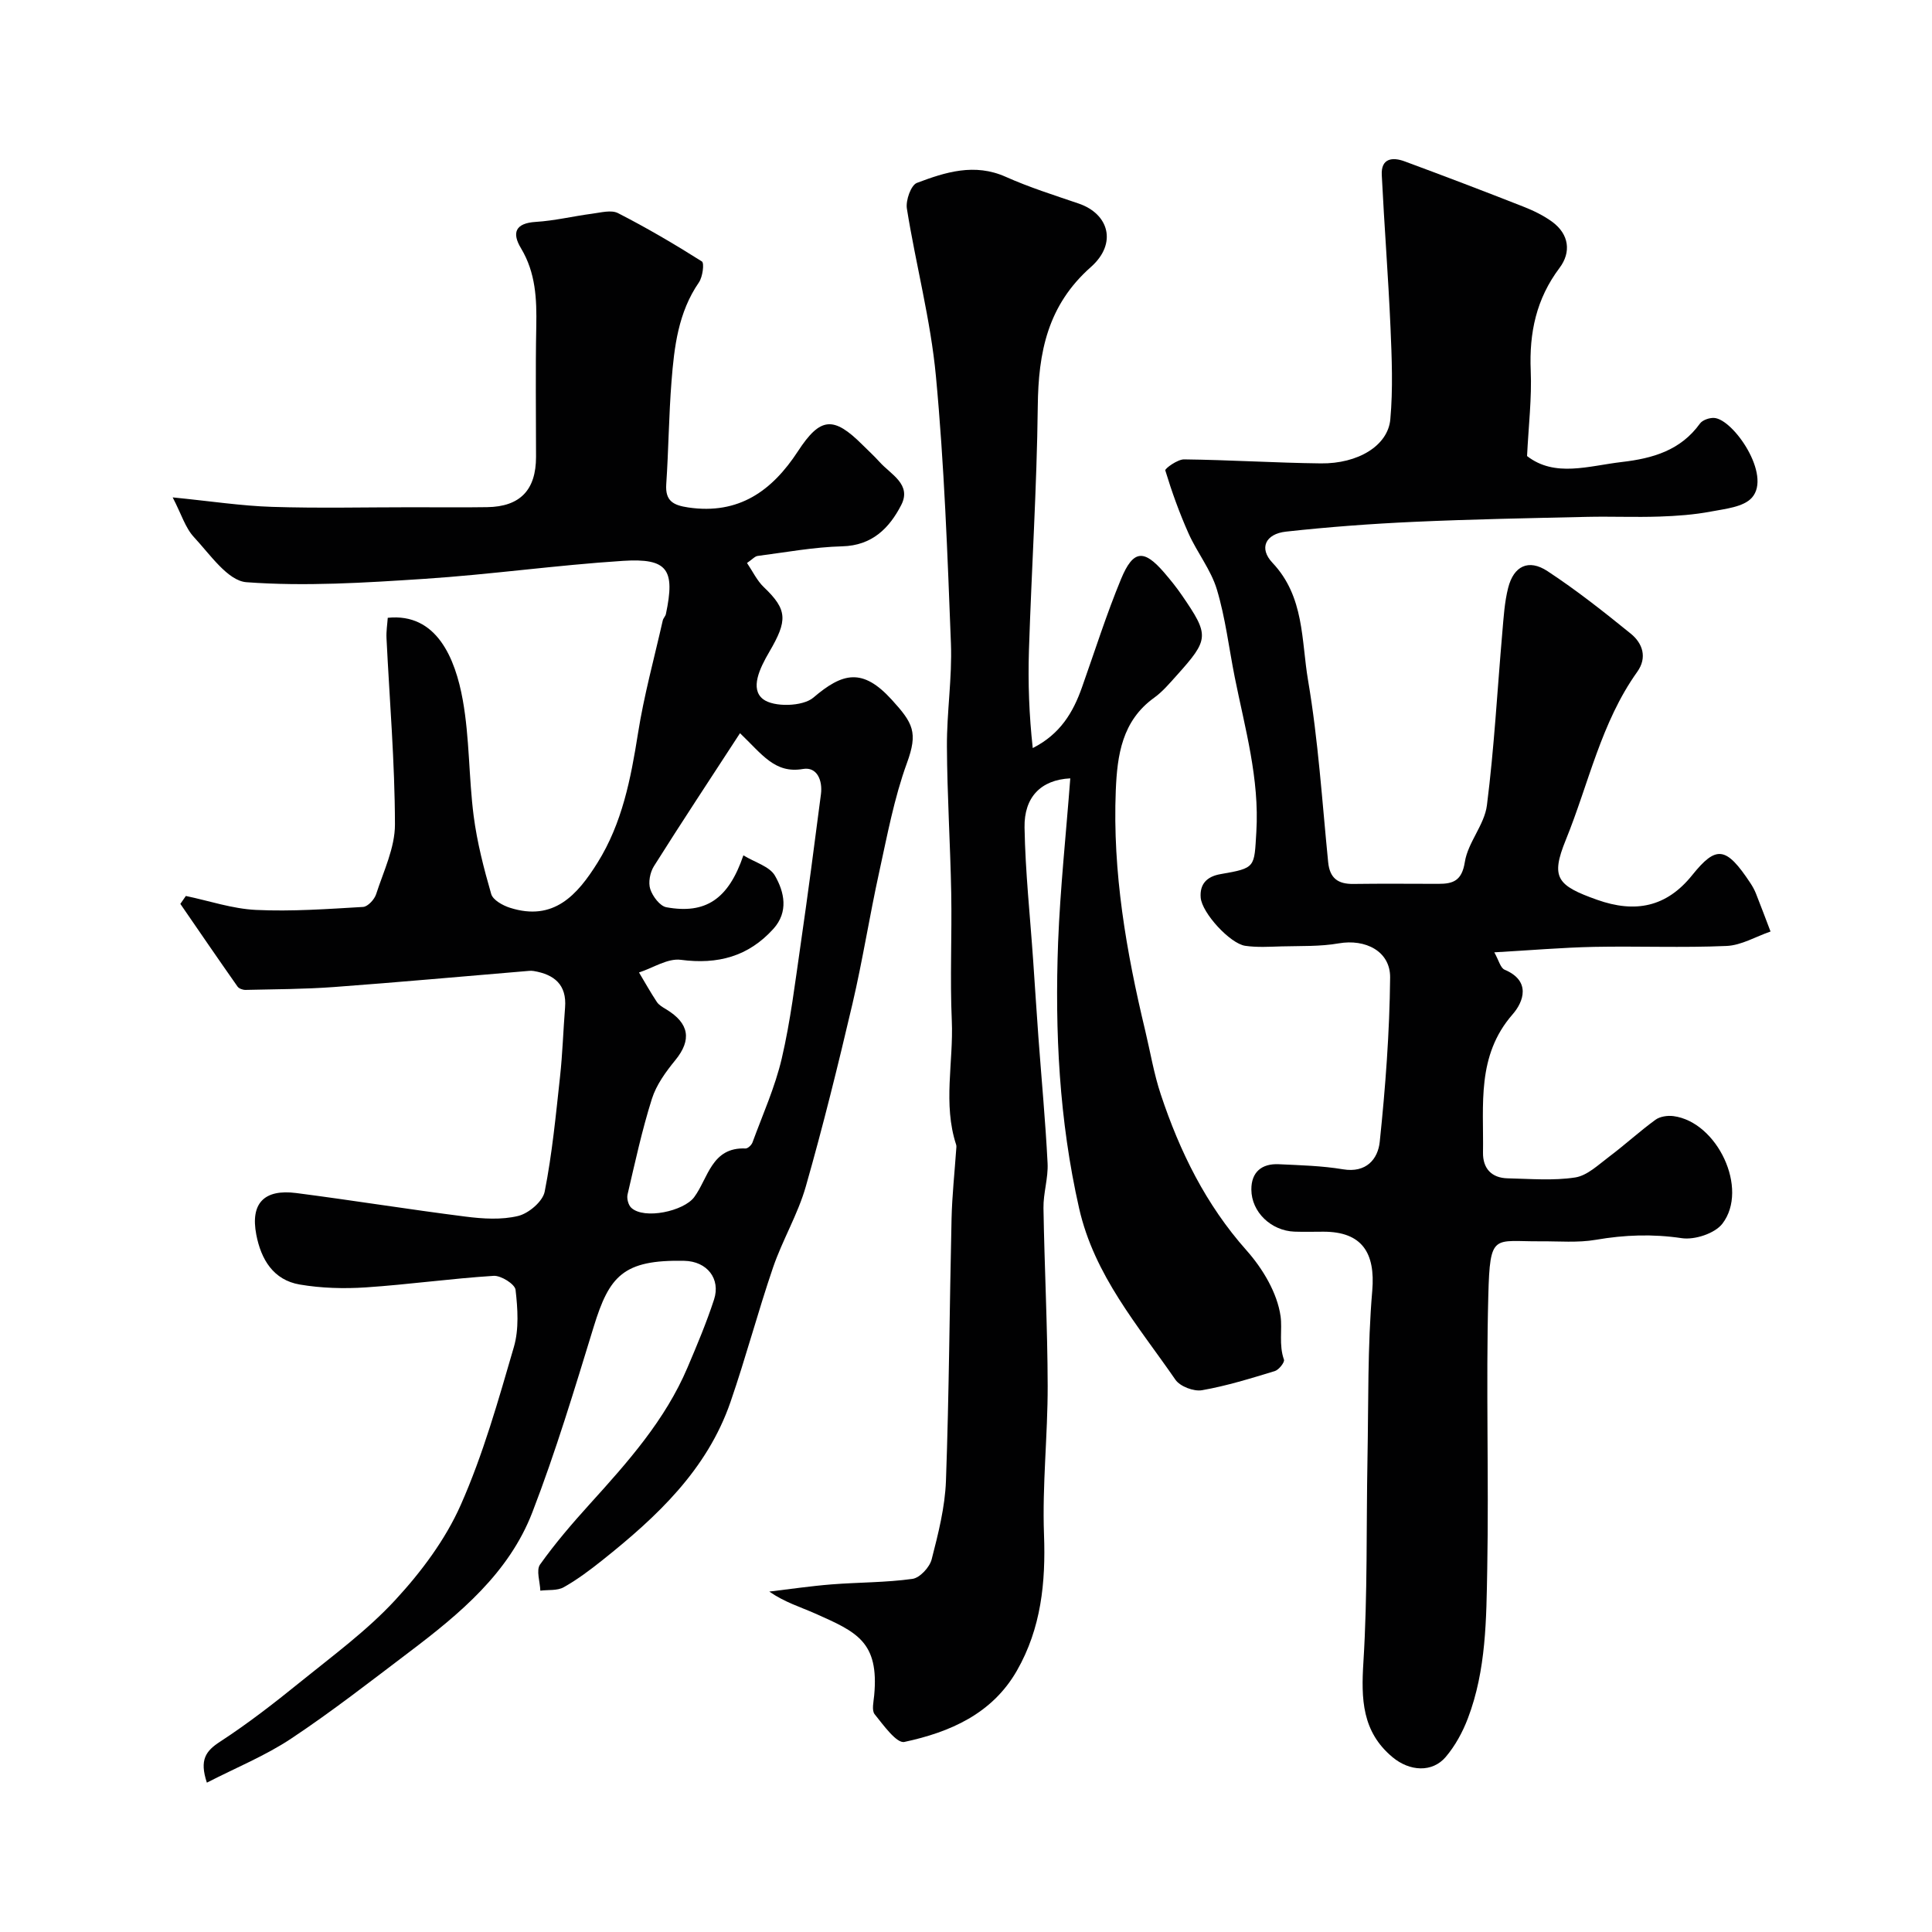
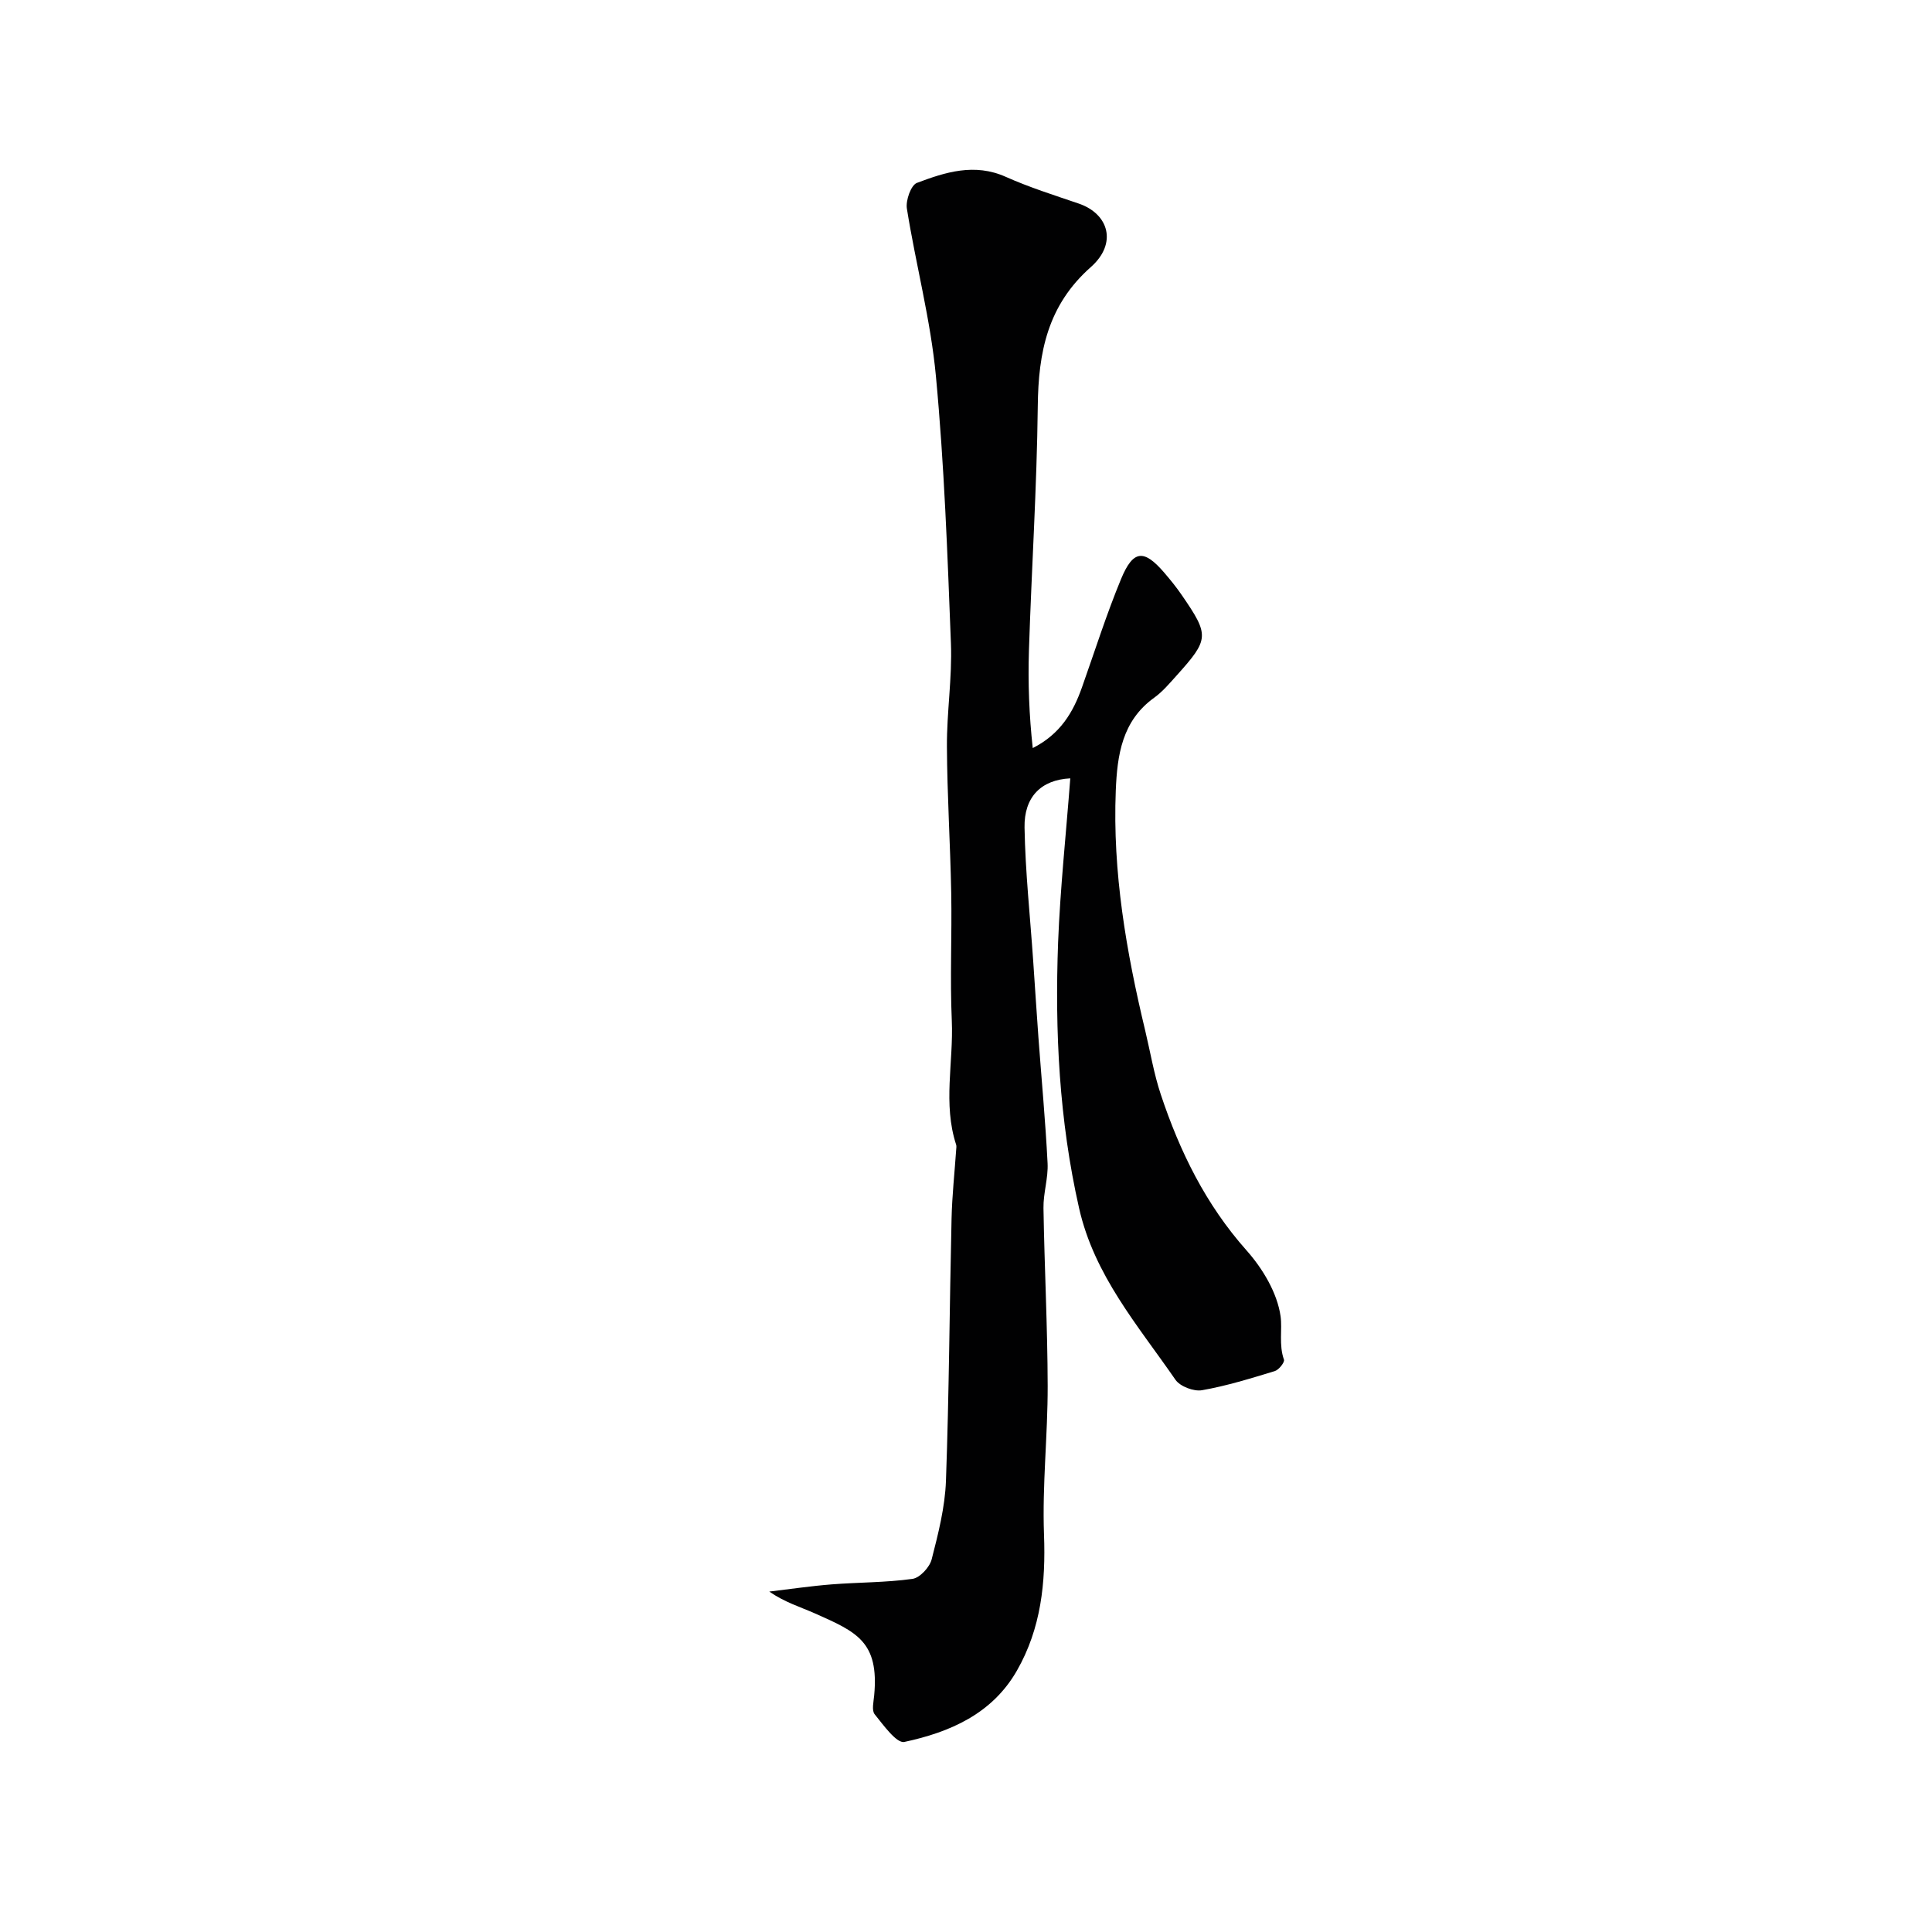
<svg xmlns="http://www.w3.org/2000/svg" enable-background="new 0 0 400 400" viewBox="0 0 400 400">
  <g fill="#010102">
-     <path d="m38.48 185.5c4.84 1.01 9.65 2.66 14.53 2.89 7.37.35 14.79-.19 22.17-.62.97-.06 2.34-1.54 2.69-2.63 1.54-4.76 3.91-9.63 3.9-14.45-.02-12.86-1.12-25.72-1.75-38.58-.07-1.42.17-2.86.26-4.2 10.12-1.05 13.98 8.39 15.53 17.01 1.42 7.89 1.23 16.06 2.26 24.04.71 5.45 2.1 10.85 3.63 16.14.36 1.24 2.39 2.37 3.87 2.84 9.07 2.9 13.97-2.65 18.15-9.34 5.11-8.19 6.88-17.38 8.37-26.77 1.24-7.87 3.37-15.59 5.13-23.38.11-.47.55-.86.65-1.33 1.94-9.21.38-11.59-8.88-11-13.76.88-27.45 2.83-41.21 3.73-12.24.8-24.58 1.59-36.76.69-3.86-.29-7.56-5.79-10.87-9.34-1.78-1.91-2.59-4.74-4.4-8.22 7.94.79 14.23 1.76 20.55 1.96 9.66.31 19.33.08 28.99.08 5.19 0 10.39.06 15.58-.02 6.81-.1 10.11-3.55 10.11-10.41 0-9-.13-18 .05-27 .11-5.67-.11-11.12-3.17-16.2-1.92-3.19-1.18-5.19 3.08-5.45 3.89-.24 7.74-1.18 11.62-1.69 1.8-.23 3.99-.85 5.4-.12 5.94 3.04 11.72 6.43 17.36 10 .53.34.16 3.21-.62 4.34-4.28 6.21-5.11 13.33-5.67 20.48-.56 7.08-.61 14.2-1.09 21.29-.24 3.52 1.49 4.37 4.59 4.83 10.43 1.52 17.32-3.44 22.68-11.65 4.63-7.09 7.35-7.32 13.37-1.31 1.18 1.18 2.42 2.3 3.53 3.54 2.32 2.59 6.71 4.63 4.46 8.95-2.44 4.71-5.97 8.35-12.19 8.51-5.85.15-11.68 1.24-17.51 1.99-.58.07-1.08.69-2.21 1.46 1.18 1.74 2.07 3.66 3.49 5.01 4.92 4.69 4.93 6.89 1.11 13.42-1.99 3.4-4 7.63-1.29 9.75 2.19 1.72 8.24 1.56 10.42-.3 6.07-5.19 10.2-6.2 16.23.42 4.44 4.87 5.47 6.78 3.15 13.12-2.65 7.27-4.08 15.01-5.75 22.61-1.99 9.05-3.42 18.23-5.53 27.25-2.97 12.67-6.09 25.32-9.66 37.82-1.64 5.75-4.82 11.05-6.77 16.73-3.15 9.22-5.64 18.67-8.82 27.88-4.85 14.06-15.27 23.78-26.51 32.74-2.55 2.03-5.19 4.02-8.02 5.61-1.33.75-3.21.5-4.84.71-.06-1.83-.9-4.22-.06-5.41 3.13-4.4 6.68-8.53 10.32-12.55 7.83-8.65 15.59-17.34 20.22-28.26 1.97-4.63 3.93-9.29 5.49-14.07 1.38-4.25-1.41-7.91-6.18-8-12.65-.26-15.52 3.17-18.74 13.65-3.96 12.89-7.85 25.84-12.7 38.41-4.84 12.56-15 21-25.44 28.9-8.07 6.11-16.07 12.36-24.5 17.96-5.34 3.55-11.4 6.01-17.45 9.12-1.57-4.74-.23-6.56 2.73-8.48 5.74-3.74 11.18-7.96 16.51-12.28 6.77-5.48 13.9-10.7 19.77-17.06 5.37-5.81 10.36-12.48 13.54-19.65 4.65-10.48 7.79-21.67 11.01-32.72 1.08-3.7.8-7.95.35-11.85-.14-1.18-3.02-2.99-4.54-2.89-8.84.56-17.63 1.8-26.46 2.39-4.53.3-9.2.17-13.67-.59-5.49-.93-8.03-5.22-9.01-10.34-1.24-6.46 1.6-9.47 8.31-8.6 11.67 1.51 23.3 3.39 34.98 4.87 3.61.46 7.47.71 10.93-.13 2.18-.53 5.09-3 5.49-5.03 1.55-7.84 2.31-15.85 3.18-23.81.52-4.75.66-9.53 1.04-14.3.38-4.73-2.22-6.85-6.48-7.57-.33-.06-.67-.06-1-.03-13.44 1.12-26.87 2.35-40.31 3.34-6.11.45-12.25.46-18.37.6-.56.01-1.35-.27-1.65-.69-3.99-5.68-7.91-11.4-11.84-17.12.39-.55.77-1.1 1.14-1.64zm114.73-33.7c-6.22 9.56-12.13 18.49-17.83 27.55-.8 1.28-1.2 3.36-.75 4.73.49 1.5 2 3.52 3.35 3.76 8.07 1.46 12.83-1.63 15.93-10.75 2.41 1.47 5.44 2.29 6.54 4.22 1.95 3.38 2.84 7.49-.33 11-5.17 5.72-11.51 7.42-19.16 6.41-2.72-.36-5.76 1.68-8.66 2.62 1.22 2.04 2.38 4.12 3.69 6.1.43.65 1.22 1.1 1.92 1.52 4.83 2.91 5.32 6.35 1.92 10.52-1.97 2.41-3.94 5.11-4.86 8.02-2.05 6.48-3.49 13.16-5.04 19.8-.2.84.16 2.2.77 2.76 2.68 2.49 10.88.7 13.03-2.21 2.9-3.93 3.59-10.38 10.62-10.07.47.02 1.24-.7 1.44-1.24 2.12-5.78 4.68-11.46 6.07-17.42 1.81-7.76 2.76-15.72 3.91-23.62 1.5-10.35 2.86-20.72 4.2-31.09.36-2.8-.79-5.71-3.73-5.2-5.82 1-8.44-3.03-13.03-7.41z" />
-     <path d="m309.38 197.17c.92 1.63 1.27 3.24 2.14 3.6 5.48 2.31 3.95 6.61 1.64 9.25-7.48 8.56-5.96 18.71-6.12 28.61-.05 3.27 1.76 5.26 5.12 5.33 4.66.1 9.41.52 13.97-.18 2.51-.39 4.82-2.65 7.04-4.31 3.26-2.45 6.28-5.23 9.57-7.63.94-.69 2.52-.92 3.73-.76 9.09 1.2 15.65 15.06 10.14 22.26-1.56 2.04-5.75 3.41-8.42 3.01-6.05-.9-11.84-.69-17.81.34-3.72.64-7.63.28-11.45.31-9.68.07-10.45-1.89-10.79 11.2-.5 18.82.12 37.67-.22 56.49-.19 10.46-.2 21.07-4.01 31.07-1.08 2.85-2.63 5.69-4.59 8-2.78 3.27-7.46 3.01-11.02.04-6.33-5.28-6.5-12.05-6.02-19.7.87-13.96.58-27.99.84-41.98.22-11.63 0-23.31.99-34.88.67-7.87-2.13-12.23-10.1-12.23-2 0-4 .06-6-.01-4.83-.18-8.91-4.04-8.93-8.72-.02-3.6 2.14-5.41 5.68-5.24 4.44.21 8.92.32 13.29 1.05 4.84.81 7.24-2.14 7.61-5.69 1.18-11.3 2.04-22.67 2.15-34.02.05-5.47-5.15-8.02-10.62-7.07-3.87.68-7.9.52-11.86.63-2.51.07-5.06.24-7.52-.12-3.14-.46-8.96-6.8-9.22-9.98-.22-2.73 1.2-4.36 4.1-4.86 7.34-1.27 6.97-1.36 7.42-8.72.67-11.04-2.35-21.46-4.47-32.05-1.21-6.07-1.93-12.28-3.7-18.17-1.23-4.08-4.09-7.63-5.86-11.59-1.89-4.23-3.47-8.62-4.82-13.06-.11-.37 2.54-2.3 3.89-2.28 9.44.11 18.87.72 28.31.83 7.69.09 13.9-3.66 14.39-9.12.57-6.28.31-12.66.04-18.98-.46-10.55-1.29-21.07-1.81-31.62-.17-3.45 2.2-3.75 4.74-2.81 8.22 3.04 16.41 6.16 24.57 9.37 2.09.82 4.18 1.83 5.97 3.14 3.53 2.58 3.96 6.31 1.53 9.54-4.83 6.42-6.3 13.43-5.97 21.29.24 5.67-.45 11.38-.76 17.67 5.76 4.48 12.75 2.03 19.64 1.23 6.37-.74 12.15-2.39 16.15-7.95.53-.74 1.97-1.23 2.95-1.17 3.99.26 11.95 11.85 7.82 16.5-1.73 1.95-5.53 2.32-8.49 2.88-3.49.66-7.08.92-10.64 1.04-4.99.17-10-.05-15 .06-11.94.27-23.88.49-35.8 1.03-8.87.4-17.74 1.06-26.56 2.03-4.22.47-5.64 3.43-2.77 6.46 6.64 7.02 5.95 16.06 7.36 24.33 2.11 12.42 2.91 25.06 4.16 37.63.33 3.36 2.05 4.56 5.23 4.52 5.86-.08 11.71-.03 17.57-.02 3.09.01 4.89-.64 5.5-4.53.64-4.05 4.06-7.69 4.57-11.73 1.51-11.88 2.15-23.87 3.19-35.81.27-3.09.45-6.24 1.21-9.22 1.15-4.53 4.23-6.02 8.13-3.46 6 3.94 11.67 8.42 17.25 12.95 2.47 2 3.46 4.95 1.34 7.91-7.5 10.51-10.04 23.13-14.79 34.8-3.18 7.82-1.82 9.44 6.48 12.39 7.88 2.8 14.36 1.54 19.69-5.1 4.98-6.19 7.01-5.99 12.06 1.66.45.68.85 1.41 1.15 2.17 1.03 2.6 2.01 5.22 3.01 7.84-3.03 1.04-6.02 2.85-9.09 2.99-9.15.4-18.33.01-27.49.19-6.6.14-13.17.71-20.61 1.13z" />
-     <path d="m221.59 161.15c-6.09.3-9.58 3.9-9.47 10.17.16 9.21 1.16 18.4 1.79 27.6.36 5.27.7 10.53 1.08 15.8.64 8.7 1.46 17.39 1.9 26.1.16 3.07-.9 6.2-.85 9.29.2 12.27.84 24.53.87 36.8.02 10.27-1.14 20.55-.76 30.79.37 9.97-.6 19.42-5.6 28.17-5.13 8.98-13.89 12.76-23.31 14.78-1.61.34-4.34-3.49-6.15-5.73-.65-.81-.22-2.59-.1-3.91 1.04-11.13-3.63-13.13-12.22-16.95-3.07-1.36-6.32-2.33-9.5-4.54 4.3-.51 8.59-1.15 12.91-1.49 5.58-.44 11.21-.37 16.73-1.14 1.53-.21 3.56-2.4 3.98-4.04 1.37-5.33 2.76-10.8 2.96-16.26.65-18.09.74-36.19 1.16-54.29.11-4.77.63-9.54.96-14.3.02-.33.09-.69-.01-1-2.77-8.46-.53-17.11-.9-25.66-.39-8.81.04-17.66-.12-26.49-.19-10.1-.84-20.2-.89-30.3-.04-7.1 1.1-14.22.83-21.3-.71-18.48-1.38-36.98-3.11-55.38-1.09-11.64-4.16-23.09-6.01-34.68-.27-1.69.84-4.85 2.07-5.32 5.9-2.23 11.93-4.15 18.4-1.26 4.88 2.18 10.02 3.8 15.09 5.53 6.26 2.13 8.05 8.26 2.54 13.14-8.97 7.93-10.88 17.66-11 28.82-.19 16.87-1.29 33.73-1.83 50.6-.21 6.69.04 13.4.79 20.18 5.72-2.9 8.37-7.42 10.19-12.57 2.66-7.5 5.06-15.11 8.1-22.45 2.51-6.05 4.73-6.18 8.93-1.3 1.28 1.49 2.52 3.02 3.63 4.64 5.76 8.38 5.71 9.12-1.11 16.71-1.45 1.61-2.88 3.31-4.62 4.56-6.65 4.79-7.63 11.89-7.93 19.19-.68 16.89 2.17 33.37 6.09 49.7 1.06 4.43 1.8 8.96 3.24 13.27 3.93 11.81 9.31 22.77 17.74 32.25 3.36 3.78 6.37 8.82 7.05 13.64.38 2.7-.39 5.93.7 8.98.19.53-1.06 2.12-1.9 2.37-4.97 1.51-9.97 3.07-15.07 3.96-1.7.3-4.54-.78-5.5-2.17-7.73-11.21-16.79-21.56-19.95-35.53-4.12-18.2-5.03-36.57-4.34-55.06.44-11.18 1.64-22.34 2.52-33.92z" />
+     <path d="m221.59 161.15c-6.09.3-9.58 3.9-9.47 10.17.16 9.21 1.16 18.4 1.79 27.6.36 5.27.7 10.53 1.08 15.8.64 8.7 1.46 17.39 1.9 26.1.16 3.07-.9 6.2-.85 9.29.2 12.27.84 24.53.87 36.8.02 10.27-1.14 20.55-.76 30.79.37 9.97-.6 19.42-5.6 28.17-5.13 8.98-13.89 12.76-23.31 14.78-1.61.34-4.34-3.49-6.15-5.73-.65-.81-.22-2.59-.1-3.91 1.04-11.13-3.63-13.13-12.22-16.95-3.07-1.36-6.32-2.33-9.5-4.54 4.3-.51 8.59-1.15 12.91-1.49 5.58-.44 11.21-.37 16.73-1.14 1.53-.21 3.56-2.4 3.98-4.04 1.37-5.33 2.76-10.8 2.96-16.26.65-18.09.74-36.19 1.16-54.29.11-4.77.63-9.54.96-14.3.02-.33.09-.69-.01-1-2.77-8.46-.53-17.11-.9-25.66-.39-8.81.04-17.66-.12-26.49-.19-10.1-.84-20.2-.89-30.3-.04-7.1 1.1-14.22.83-21.3-.71-18.48-1.38-36.98-3.11-55.38-1.09-11.64-4.16-23.09-6.01-34.68-.27-1.69.84-4.85 2.07-5.32 5.9-2.23 11.93-4.15 18.4-1.26 4.88 2.18 10.02 3.8 15.09 5.53 6.26 2.13 8.05 8.26 2.54 13.14-8.97 7.93-10.88 17.66-11 28.82-.19 16.87-1.29 33.73-1.83 50.6-.21 6.69.04 13.4.79 20.18 5.72-2.9 8.37-7.42 10.19-12.57 2.66-7.5 5.06-15.11 8.1-22.45 2.51-6.05 4.73-6.18 8.93-1.3 1.28 1.49 2.52 3.02 3.63 4.64 5.76 8.38 5.71 9.12-1.11 16.71-1.45 1.61-2.88 3.31-4.62 4.56-6.65 4.79-7.63 11.89-7.93 19.19-.68 16.89 2.17 33.37 6.09 49.7 1.06 4.43 1.8 8.96 3.24 13.27 3.93 11.81 9.31 22.77 17.74 32.25 3.36 3.78 6.37 8.82 7.05 13.64.38 2.7-.39 5.93.7 8.98.19.53-1.06 2.12-1.9 2.37-4.97 1.51-9.97 3.07-15.07 3.96-1.7.3-4.54-.78-5.5-2.17-7.73-11.21-16.79-21.56-19.95-35.53-4.12-18.2-5.03-36.57-4.34-55.06.44-11.18 1.64-22.34 2.52-33.92" />
  </g>
</svg>